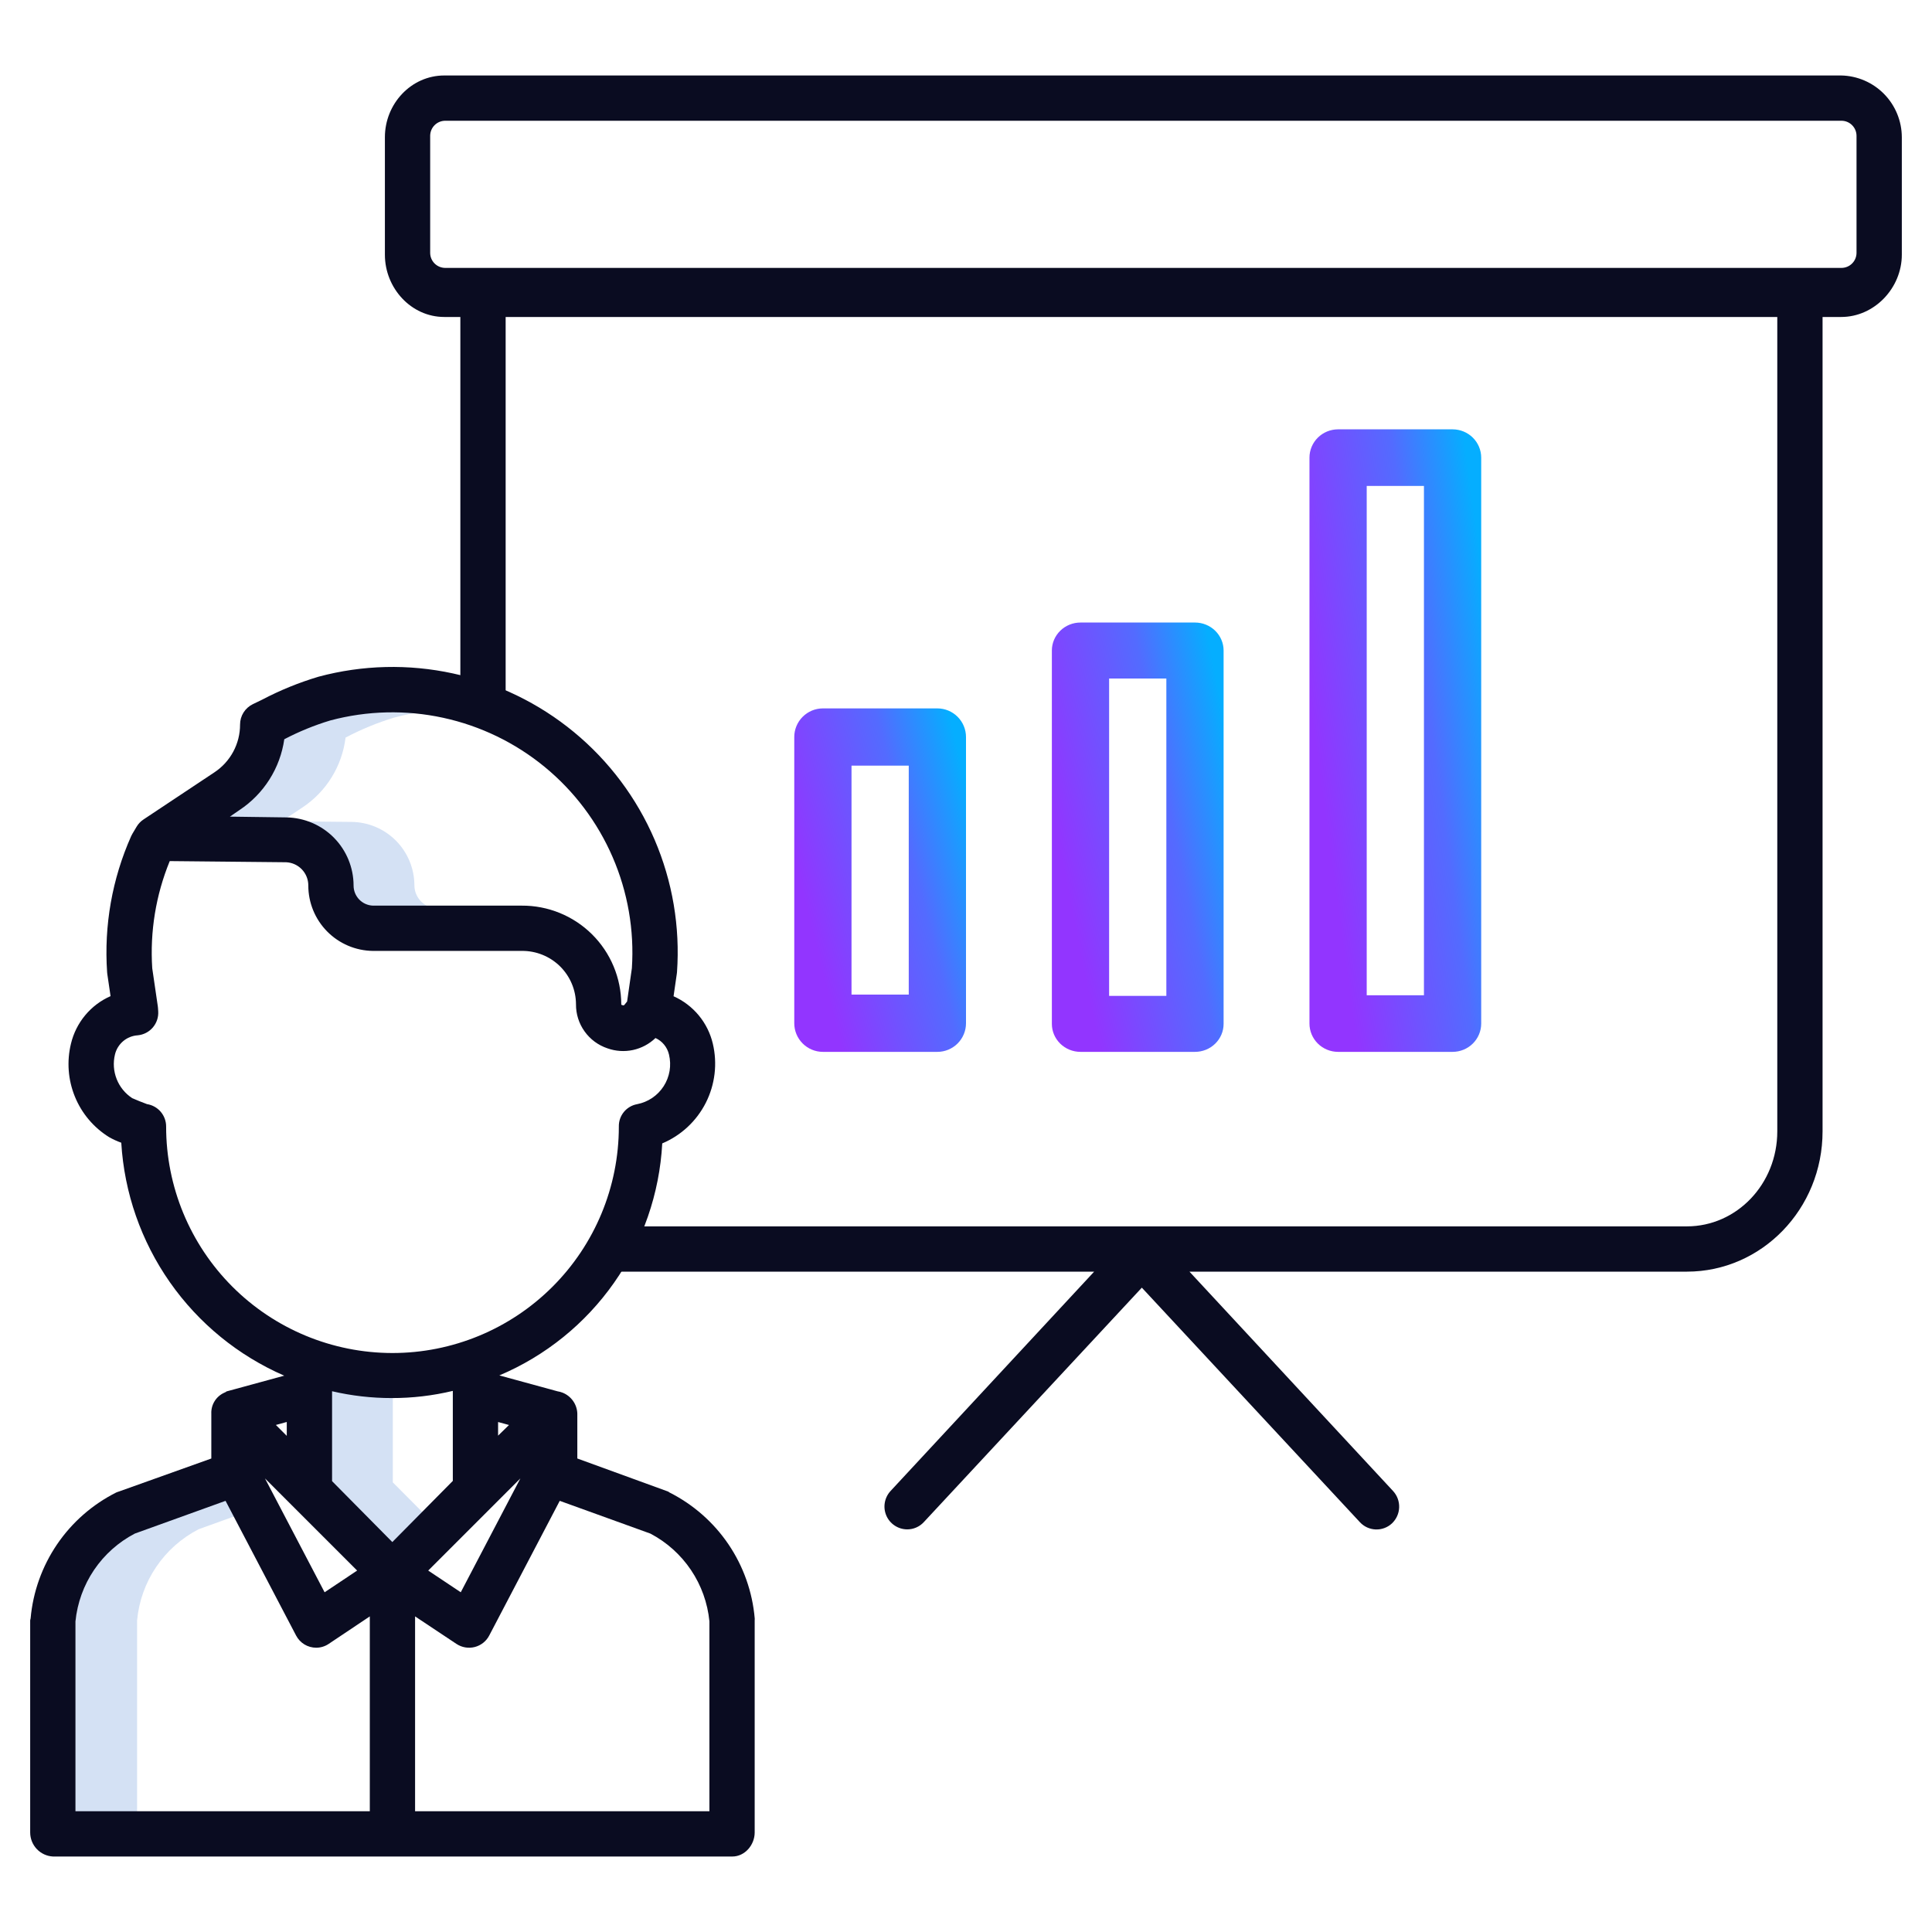
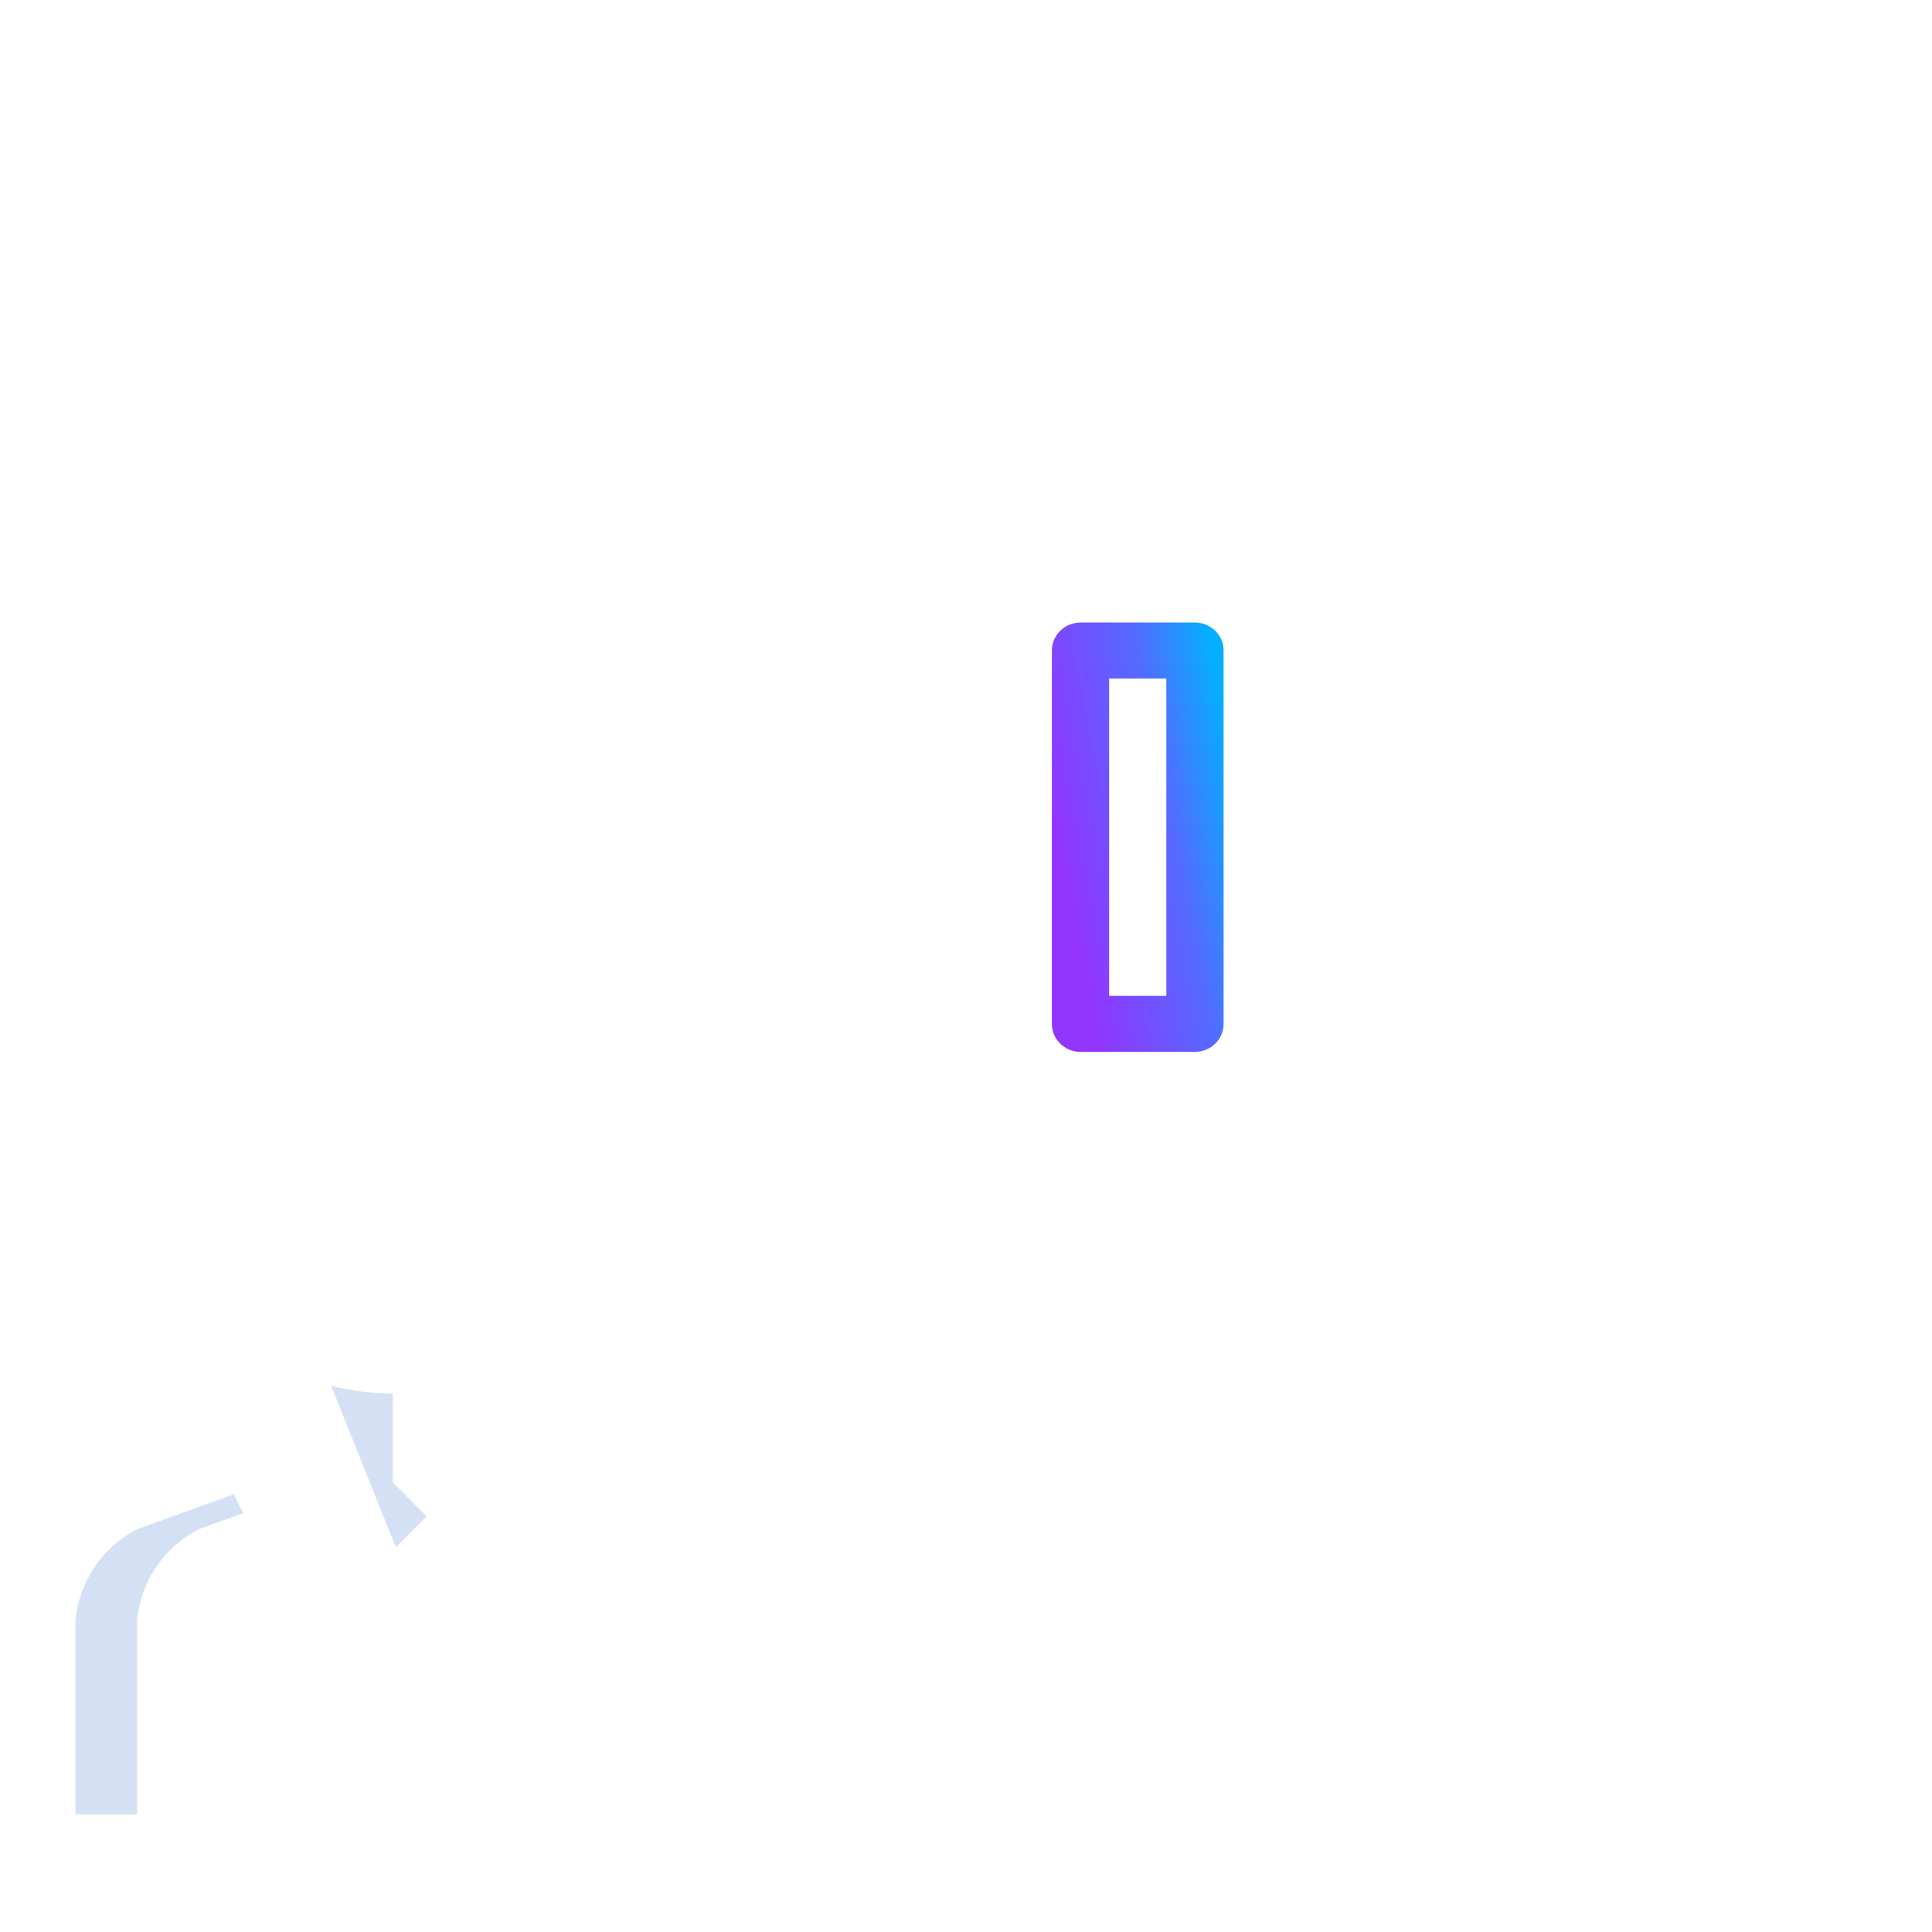
<svg xmlns="http://www.w3.org/2000/svg" width="90" height="90" viewBox="0 0 90 90" fill="none">
-   <path d="M18.299 69.055V64.921C17.331 64.91 16.368 64.788 15.428 64.557V69.055L18.437 72.079L19.873 70.636L18.299 69.055Z" fill="#D4E1F4" />
-   <path d="M19.304 41.236C19.301 40.46 18.993 39.715 18.446 39.163C17.899 38.612 17.158 38.297 16.381 38.288L13.122 38.257L14.086 37.617C14.637 37.252 15.103 36.772 15.45 36.209C15.797 35.646 16.018 35.015 16.098 34.359C16.822 33.977 17.581 33.665 18.364 33.427C18.854 33.296 19.353 33.197 19.856 33.132C19.378 33.071 18.896 33.04 18.413 33.039C17.427 33.04 16.445 33.171 15.493 33.427C14.71 33.665 13.951 33.977 13.227 34.359C13.148 35.015 12.927 35.646 12.579 36.209C12.232 36.772 11.767 37.252 11.216 37.617L10.251 38.257L13.51 38.287C14.287 38.297 15.029 38.611 15.576 39.163C16.123 39.715 16.431 40.46 16.433 41.236C16.433 41.379 16.462 41.52 16.517 41.651C16.571 41.783 16.651 41.902 16.753 42.002C16.853 42.103 16.973 42.182 17.105 42.236C17.237 42.29 17.378 42.318 17.52 42.317H20.391C20.248 42.318 20.107 42.29 19.976 42.236C19.844 42.182 19.724 42.103 19.623 42.002C19.522 41.902 19.442 41.783 19.387 41.651C19.332 41.52 19.304 41.379 19.304 41.236Z" fill="#D4E1F4" />
+   <path d="M18.299 69.055V64.921C17.331 64.91 16.368 64.788 15.428 64.557L18.437 72.079L19.873 70.636L18.299 69.055Z" fill="#D4E1F4" />
  <path d="M9.252 71.238L11.334 70.487L10.895 69.609L6.382 71.238C5.586 71.648 4.907 72.252 4.406 72.994C3.905 73.736 3.599 74.592 3.516 75.484V84.514H6.386V75.484C6.469 74.592 6.775 73.736 7.276 72.994C7.777 72.252 8.457 71.648 9.252 71.238Z" fill="#D4E1F4" />
-   <path d="M85.769 3.516H20.698C19.147 3.516 17.93 4.842 17.93 6.393V11.866C17.93 13.417 19.147 14.766 20.698 14.766H21.445V32.871H23.555V14.766H82.793V52.701C82.793 55.162 80.898 57.129 78.583 57.129H28.125V59.238H50.97L41.485 69.457C41.345 69.609 41.252 69.798 41.217 70.001C41.182 70.204 41.207 70.413 41.289 70.603C41.371 70.792 41.506 70.954 41.678 71.067C41.85 71.181 42.051 71.243 42.258 71.244C42.403 71.245 42.546 71.216 42.679 71.158C42.813 71.101 42.932 71.016 43.031 70.91L53.191 59.984L63.352 70.912C63.446 71.013 63.559 71.095 63.685 71.153C63.811 71.21 63.947 71.243 64.086 71.248C64.224 71.253 64.362 71.231 64.492 71.182C64.622 71.134 64.741 71.061 64.842 70.966C65.047 70.772 65.168 70.506 65.178 70.224C65.188 69.942 65.087 69.667 64.896 69.459L55.409 59.238H78.583C82.061 59.238 84.902 56.325 84.902 52.701V14.766H85.769C87.32 14.766 88.594 13.417 88.594 11.866V6.393C88.592 5.639 88.296 4.916 87.768 4.378C87.24 3.841 86.523 3.531 85.769 3.516ZM86.484 11.777C86.484 11.964 86.41 12.143 86.278 12.274C86.147 12.406 85.968 12.48 85.781 12.48H20.742C20.556 12.48 20.377 12.406 20.245 12.274C20.113 12.143 20.039 11.964 20.039 11.777V6.328C20.039 6.142 20.113 5.963 20.245 5.831C20.377 5.699 20.556 5.625 20.742 5.625H85.781C85.968 5.625 86.147 5.699 86.278 5.831C86.41 5.963 86.484 6.142 86.484 6.328V11.777Z" fill="#0A0C21" />
-   <path d="M45 34.333C45 33.98 44.859 33.641 44.609 33.391C44.359 33.141 44.02 33 43.667 33H38.333C37.98 33 37.641 33.141 37.391 33.391C37.141 33.641 37 33.98 37 34.333V47.667C37 48.02 37.141 48.359 37.391 48.609C37.641 48.859 37.98 49 38.333 49H43.667C44.02 49 44.359 48.859 44.609 48.609C44.859 48.359 45 48.02 45 47.667V34.333ZM39.667 35.667H42.333V46.333H39.667V35.667Z" fill="url(#paint0_linear)" />
  <path d="M57 30.304C57 29.958 56.859 29.627 56.609 29.382C56.359 29.137 56.02 29 55.667 29H50.333C49.98 29 49.641 29.137 49.391 29.382C49.141 29.627 49 29.958 49 30.304V47.696C49 48.042 49.141 48.373 49.391 48.618C49.641 48.863 49.98 49 50.333 49H55.667C56.02 49 56.359 48.863 56.609 48.618C56.859 48.373 57 48.042 57 47.696V30.304ZM51.667 31.609H54.333V46.391H51.667V31.609Z" fill="url(#paint1_linear)" />
-   <path d="M69 21.318C69 20.969 68.859 20.633 68.609 20.386C68.359 20.139 68.02 20 67.667 20H62.333C61.98 20 61.641 20.139 61.391 20.386C61.141 20.633 61 20.969 61 21.318V47.682C61 48.031 61.141 48.367 61.391 48.614C61.641 48.861 61.98 49 62.333 49H67.667C68.02 49 68.359 48.861 68.609 48.614C68.859 48.367 69 48.031 69 47.682V21.318ZM63.667 22.636H66.333V46.364H63.667V22.636Z" fill="url(#paint2_linear)" />
-   <path d="M31.189 69.526C31.152 69.509 31.151 69.491 31.112 69.478L26.894 67.942V65.85C26.887 65.639 26.818 65.434 26.696 65.261C26.574 65.088 26.404 64.954 26.207 64.876C26.132 64.846 26.053 64.825 25.973 64.813L23.261 64.072C25.411 63.163 27.263 61.667 28.604 59.756C29.946 57.845 30.724 55.596 30.85 53.264C31.729 52.894 32.448 52.223 32.879 51.373C33.31 50.522 33.426 49.546 33.206 48.618C33.092 48.134 32.867 47.682 32.55 47.299C32.232 46.916 31.831 46.611 31.377 46.409L31.528 45.366C31.532 45.34 31.535 45.315 31.537 45.289C31.686 43.177 31.328 41.06 30.493 39.114C29.658 37.168 28.37 35.45 26.736 34.103C25.103 32.756 23.171 31.819 21.101 31.371C19.032 30.922 16.886 30.974 14.841 31.523C13.933 31.794 13.054 32.151 12.215 32.592C12.072 32.662 11.927 32.732 11.782 32.801C11.603 32.887 11.451 33.022 11.345 33.19C11.239 33.358 11.183 33.553 11.183 33.752C11.184 34.193 11.075 34.627 10.867 35.015C10.659 35.403 10.357 35.734 9.99 35.977L6.685 38.174C6.554 38.261 6.444 38.376 6.363 38.512L6.167 38.842C6.146 38.877 6.127 38.913 6.11 38.951C5.224 40.94 4.84 43.116 4.99 45.289C4.992 45.316 4.994 45.342 4.998 45.369L5.15 46.404C4.692 46.605 4.288 46.91 3.968 47.295C3.649 47.679 3.422 48.132 3.306 48.618C3.105 49.439 3.169 50.301 3.488 51.084C3.806 51.865 4.364 52.527 5.082 52.972C5.263 53.075 5.453 53.162 5.649 53.232C5.789 55.566 6.573 57.815 7.913 59.73C9.253 61.645 11.097 63.152 13.241 64.084L10.537 64.822L10.541 64.834C10.51 64.846 10.481 64.86 10.453 64.876C10.265 64.959 10.107 65.096 9.998 65.27C9.889 65.444 9.836 65.646 9.844 65.851V67.943L5.548 69.478C5.51 69.492 5.451 69.508 5.414 69.526C4.305 70.084 3.356 70.915 2.658 71.942C1.961 72.968 1.536 74.156 1.426 75.393C1.424 75.422 1.406 75.451 1.406 75.481V85.365C1.407 85.653 1.517 85.929 1.716 86.138C1.914 86.346 2.185 86.47 2.473 86.484H34.113C34.696 86.484 35.156 85.947 35.156 85.365V75.481C35.156 75.451 35.161 75.422 35.158 75.393C35.052 74.157 34.631 72.97 33.937 71.943C33.242 70.917 32.296 70.085 31.189 69.526ZM23.203 66.878V66.243L23.711 66.382L23.203 66.878ZM24.241 68.87L21.464 74.174L19.948 73.163L24.241 68.87ZM11.158 37.734C11.718 37.363 12.194 36.877 12.553 36.309C12.913 35.74 13.148 35.103 13.243 34.437C13.929 34.078 14.647 33.784 15.388 33.561C17.105 33.103 18.907 33.06 20.643 33.437C22.38 33.814 24.002 34.599 25.375 35.727C26.748 36.856 27.832 38.295 28.538 39.926C29.244 41.557 29.552 43.332 29.435 45.105L29.213 46.654L29.098 46.797C29.088 46.814 29.073 46.826 29.055 46.831C29.036 46.837 29.017 46.834 29 46.825C28.941 46.804 28.941 46.814 28.941 46.783C28.939 46.177 28.818 45.577 28.584 45.017C28.35 44.457 28.008 43.949 27.577 43.522C27.146 43.095 26.635 42.758 26.073 42.529C25.511 42.3 24.91 42.184 24.303 42.188H17.369C17.127 42.178 16.898 42.075 16.73 41.899C16.563 41.724 16.47 41.491 16.471 41.249C16.469 40.417 16.142 39.62 15.559 39.027C14.976 38.435 14.184 38.094 13.353 38.078L10.71 38.042L11.158 37.734ZM7.739 52.475C7.739 52.224 7.649 51.981 7.486 51.79C7.322 51.599 7.097 51.473 6.848 51.434C6.674 51.373 6.297 51.219 6.16 51.157C5.831 50.942 5.577 50.631 5.434 50.266C5.29 49.901 5.263 49.501 5.356 49.12C5.414 48.877 5.549 48.661 5.739 48.5C5.929 48.34 6.166 48.245 6.414 48.229C6.689 48.203 6.942 48.072 7.121 47.862C7.299 47.652 7.389 47.381 7.37 47.106L7.359 46.948C7.357 46.921 7.354 46.894 7.35 46.868L7.092 45.105C6.981 43.401 7.259 41.694 7.907 40.113L13.332 40.167C13.61 40.18 13.872 40.3 14.064 40.501C14.256 40.703 14.363 40.971 14.362 41.249C14.361 42.05 14.677 42.82 15.239 43.39C15.802 43.961 16.567 44.287 17.369 44.297H24.303C24.633 44.293 24.96 44.354 25.266 44.477C25.572 44.6 25.851 44.782 26.086 45.013C26.321 45.245 26.508 45.52 26.636 45.824C26.764 46.128 26.83 46.454 26.832 46.784C26.828 47.237 26.968 47.679 27.232 48.047C27.495 48.416 27.867 48.691 28.297 48.835C28.677 48.971 29.089 48.998 29.484 48.914C29.879 48.829 30.243 48.635 30.535 48.355C30.692 48.426 30.83 48.532 30.939 48.666C31.048 48.799 31.125 48.956 31.164 49.124C31.224 49.374 31.234 49.634 31.192 49.887C31.149 50.141 31.056 50.383 30.917 50.599C30.778 50.815 30.597 51.001 30.384 51.145C30.171 51.289 29.931 51.388 29.679 51.437C29.437 51.481 29.219 51.609 29.063 51.799C28.907 51.989 28.824 52.228 28.828 52.474V52.492C28.826 55.289 27.713 57.97 25.733 59.946C23.754 61.922 21.071 63.031 18.275 63.029C15.478 63.026 12.797 61.913 10.821 59.934C8.845 57.955 7.736 55.272 7.739 52.475V52.475ZM13.359 66.241V66.888L12.851 66.38L13.359 66.241ZM16.637 73.163L15.121 74.174L12.344 68.871L16.637 73.163ZM17.227 84.375H3.516V75.527C3.602 74.67 3.899 73.848 4.381 73.134C4.864 72.421 5.516 71.839 6.279 71.44L10.507 69.915L13.794 76.191C13.884 76.362 14.018 76.505 14.183 76.605C14.348 76.704 14.537 76.757 14.73 76.757C14.937 76.757 15.139 76.695 15.31 76.58L17.227 75.298V84.375ZM15.469 68.997V64.809C16.38 65.021 17.312 65.128 18.247 65.127C19.206 65.129 20.162 65.017 21.094 64.793V68.986L18.276 71.835L15.469 68.997ZM33.047 84.375H19.336V75.298L21.264 76.58C21.388 76.662 21.527 76.717 21.673 76.742C21.82 76.767 21.969 76.761 22.113 76.725C22.257 76.688 22.391 76.622 22.508 76.53C22.624 76.438 22.72 76.323 22.789 76.191L26.075 69.915L30.296 71.44C31.057 71.839 31.707 72.422 32.188 73.136C32.668 73.849 32.963 74.671 33.047 75.527V84.375Z" fill="#0A0C21" />
  <defs>
    <linearGradient id="paint0_linear" x1="44.164" y1="33" x2="35.775" y2="35.075" gradientUnits="userSpaceOnUse">
      <stop stop-color="#05AEFF" />
      <stop offset="0.383" stop-color="#536BFF" />
      <stop offset="1" stop-color="#9235FF" />
    </linearGradient>
    <linearGradient id="paint1_linear" x1="56.164" y1="29" x2="47.597" y2="30.695" gradientUnits="userSpaceOnUse">
      <stop stop-color="#05AEFF" />
      <stop offset="0.383" stop-color="#536BFF" />
      <stop offset="1" stop-color="#9235FF" />
    </linearGradient>
    <linearGradient id="paint2_linear" x1="68.164" y1="20" x2="59.425" y2="21.193" gradientUnits="userSpaceOnUse">
      <stop stop-color="#05AEFF" />
      <stop offset="0.383" stop-color="#536BFF" />
      <stop offset="1" stop-color="#9235FF" />
    </linearGradient>
  </defs>
</svg>